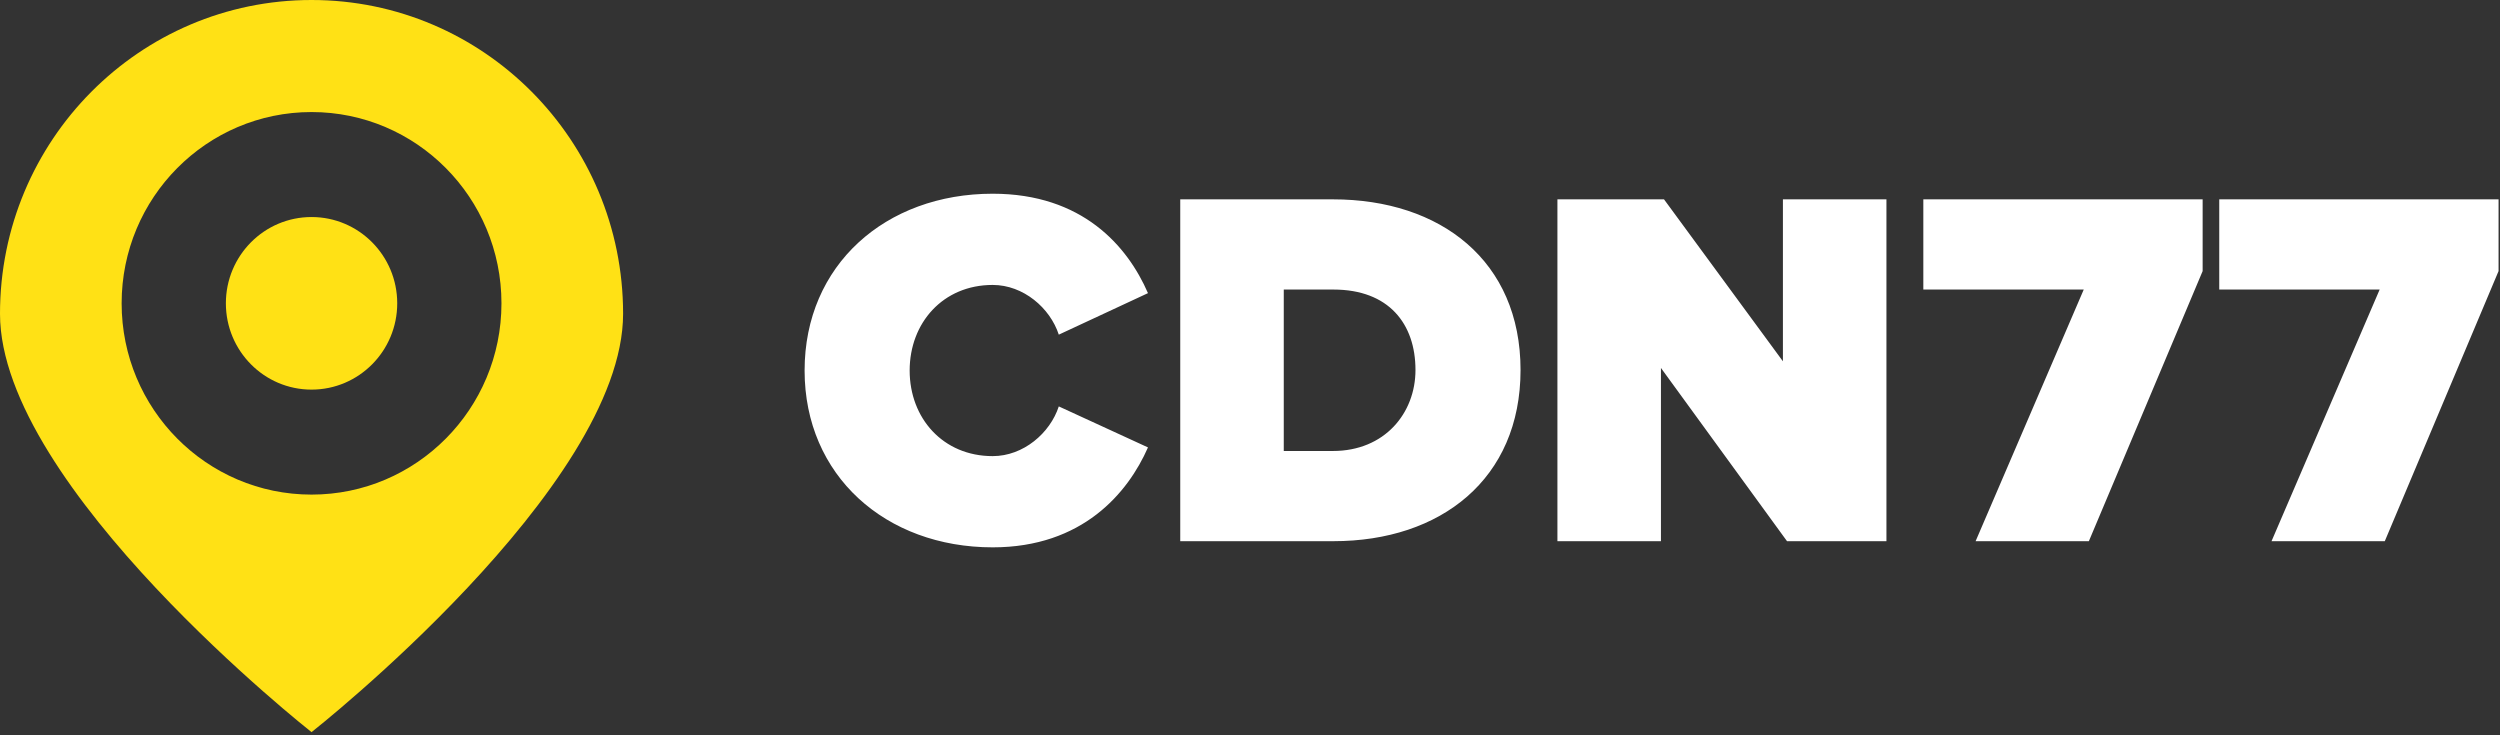
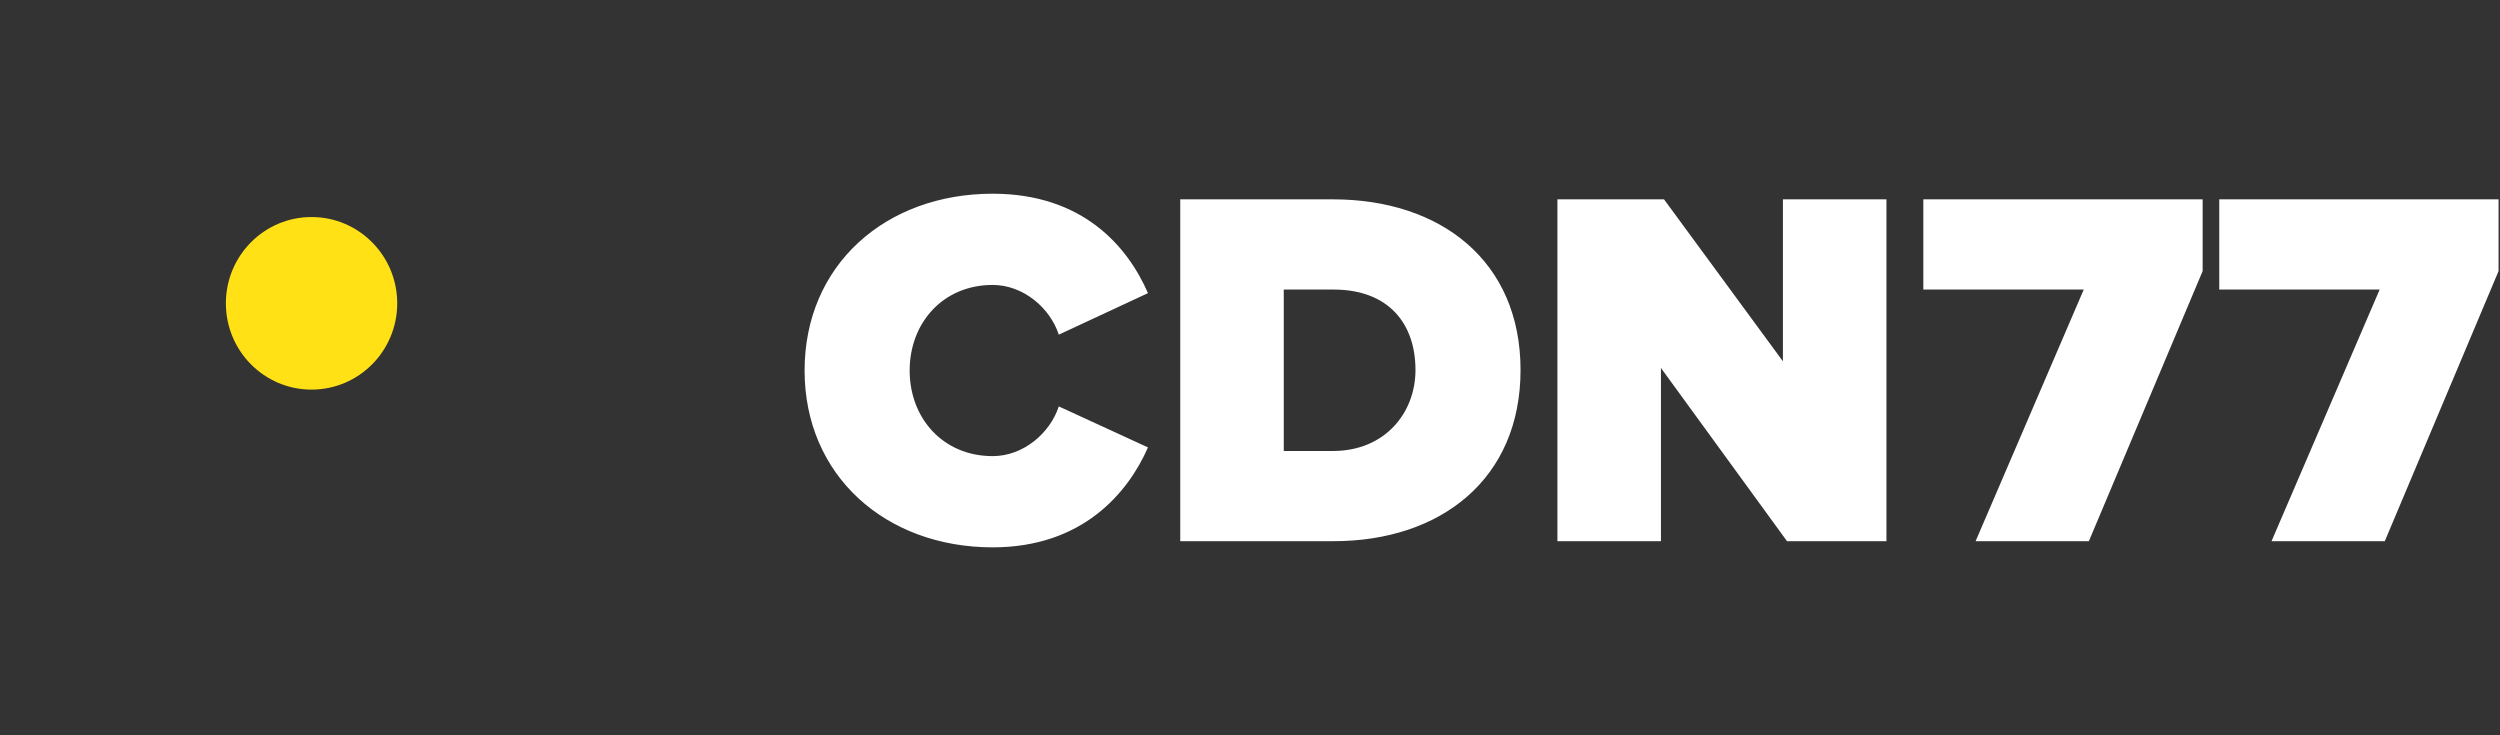
<svg xmlns="http://www.w3.org/2000/svg" viewBox="0 0 561 165">
  <rect x="0" y="0" width="561" height="165" fill="#333333" stroke="none" />
  <g fill="none">
    <path fill="#FFF" d="M180.552 83.146c0-23.691 18.171-39.677 42.207-39.677 20.126 0 30.246 11.73 34.846 22.311l-20.011 9.315c-1.955-5.98-7.935-11.155-14.835-11.155-11.156 0-18.632 8.51-18.632 19.206 0 10.695 7.476 19.206 18.632 19.206 6.9 0 12.88-5.176 14.835-11.156l20.011 9.201c-4.485 10.235-14.72 22.425-34.846 22.425-24.036 0-42.207-16.1-42.207-39.676Zm137.081-.115c0-10.351-5.98-18.056-18.401-18.056h-11.155v36.226h11.04c11.616 0 18.516-8.51 18.516-18.17Zm-52.787 38.412V44.734h34.271c24.152 0 42.092 13.8 42.092 38.297 0 24.495-17.94 38.412-41.977 38.412h-34.386Zm136.161 0L372.716 82.57v38.873h-23.231V44.734h23.921l26.681 36.342V44.734h23.231v76.709h-22.311Zm42.318 0 24.267-56.468h-35.997V44.734h62.677v16.101l-25.531 60.608h-25.416Zm66.405 0 24.266-56.468H498V44.734h62.677v16.101l-25.531 60.608H509.73Z" />
    <g fill="#FFE115">
-       <path d="M69.911 0c38.611 0 69.912 31.525 69.912 70.411 0 38.887-69.912 93.881-69.912 93.881S0 109.298 0 70.411C0 31.525 31.3 0 69.911 0Zm-.001 25.144c-23.537 0-42.616 19.216-42.616 42.923 0 23.704 19.079 42.922 42.616 42.922 23.538 0 42.618-19.218 42.618-42.922 0-23.707-19.08-42.923-42.618-42.923Z" />
      <path d="M69.909 48.702c-10.616 0-19.223 8.671-19.223 19.364 0 10.693 8.607 19.363 19.223 19.363 10.618 0 19.228-8.67 19.228-19.363 0-10.693-8.61-19.364-19.228-19.364" />
    </g>
  </g>
</svg>